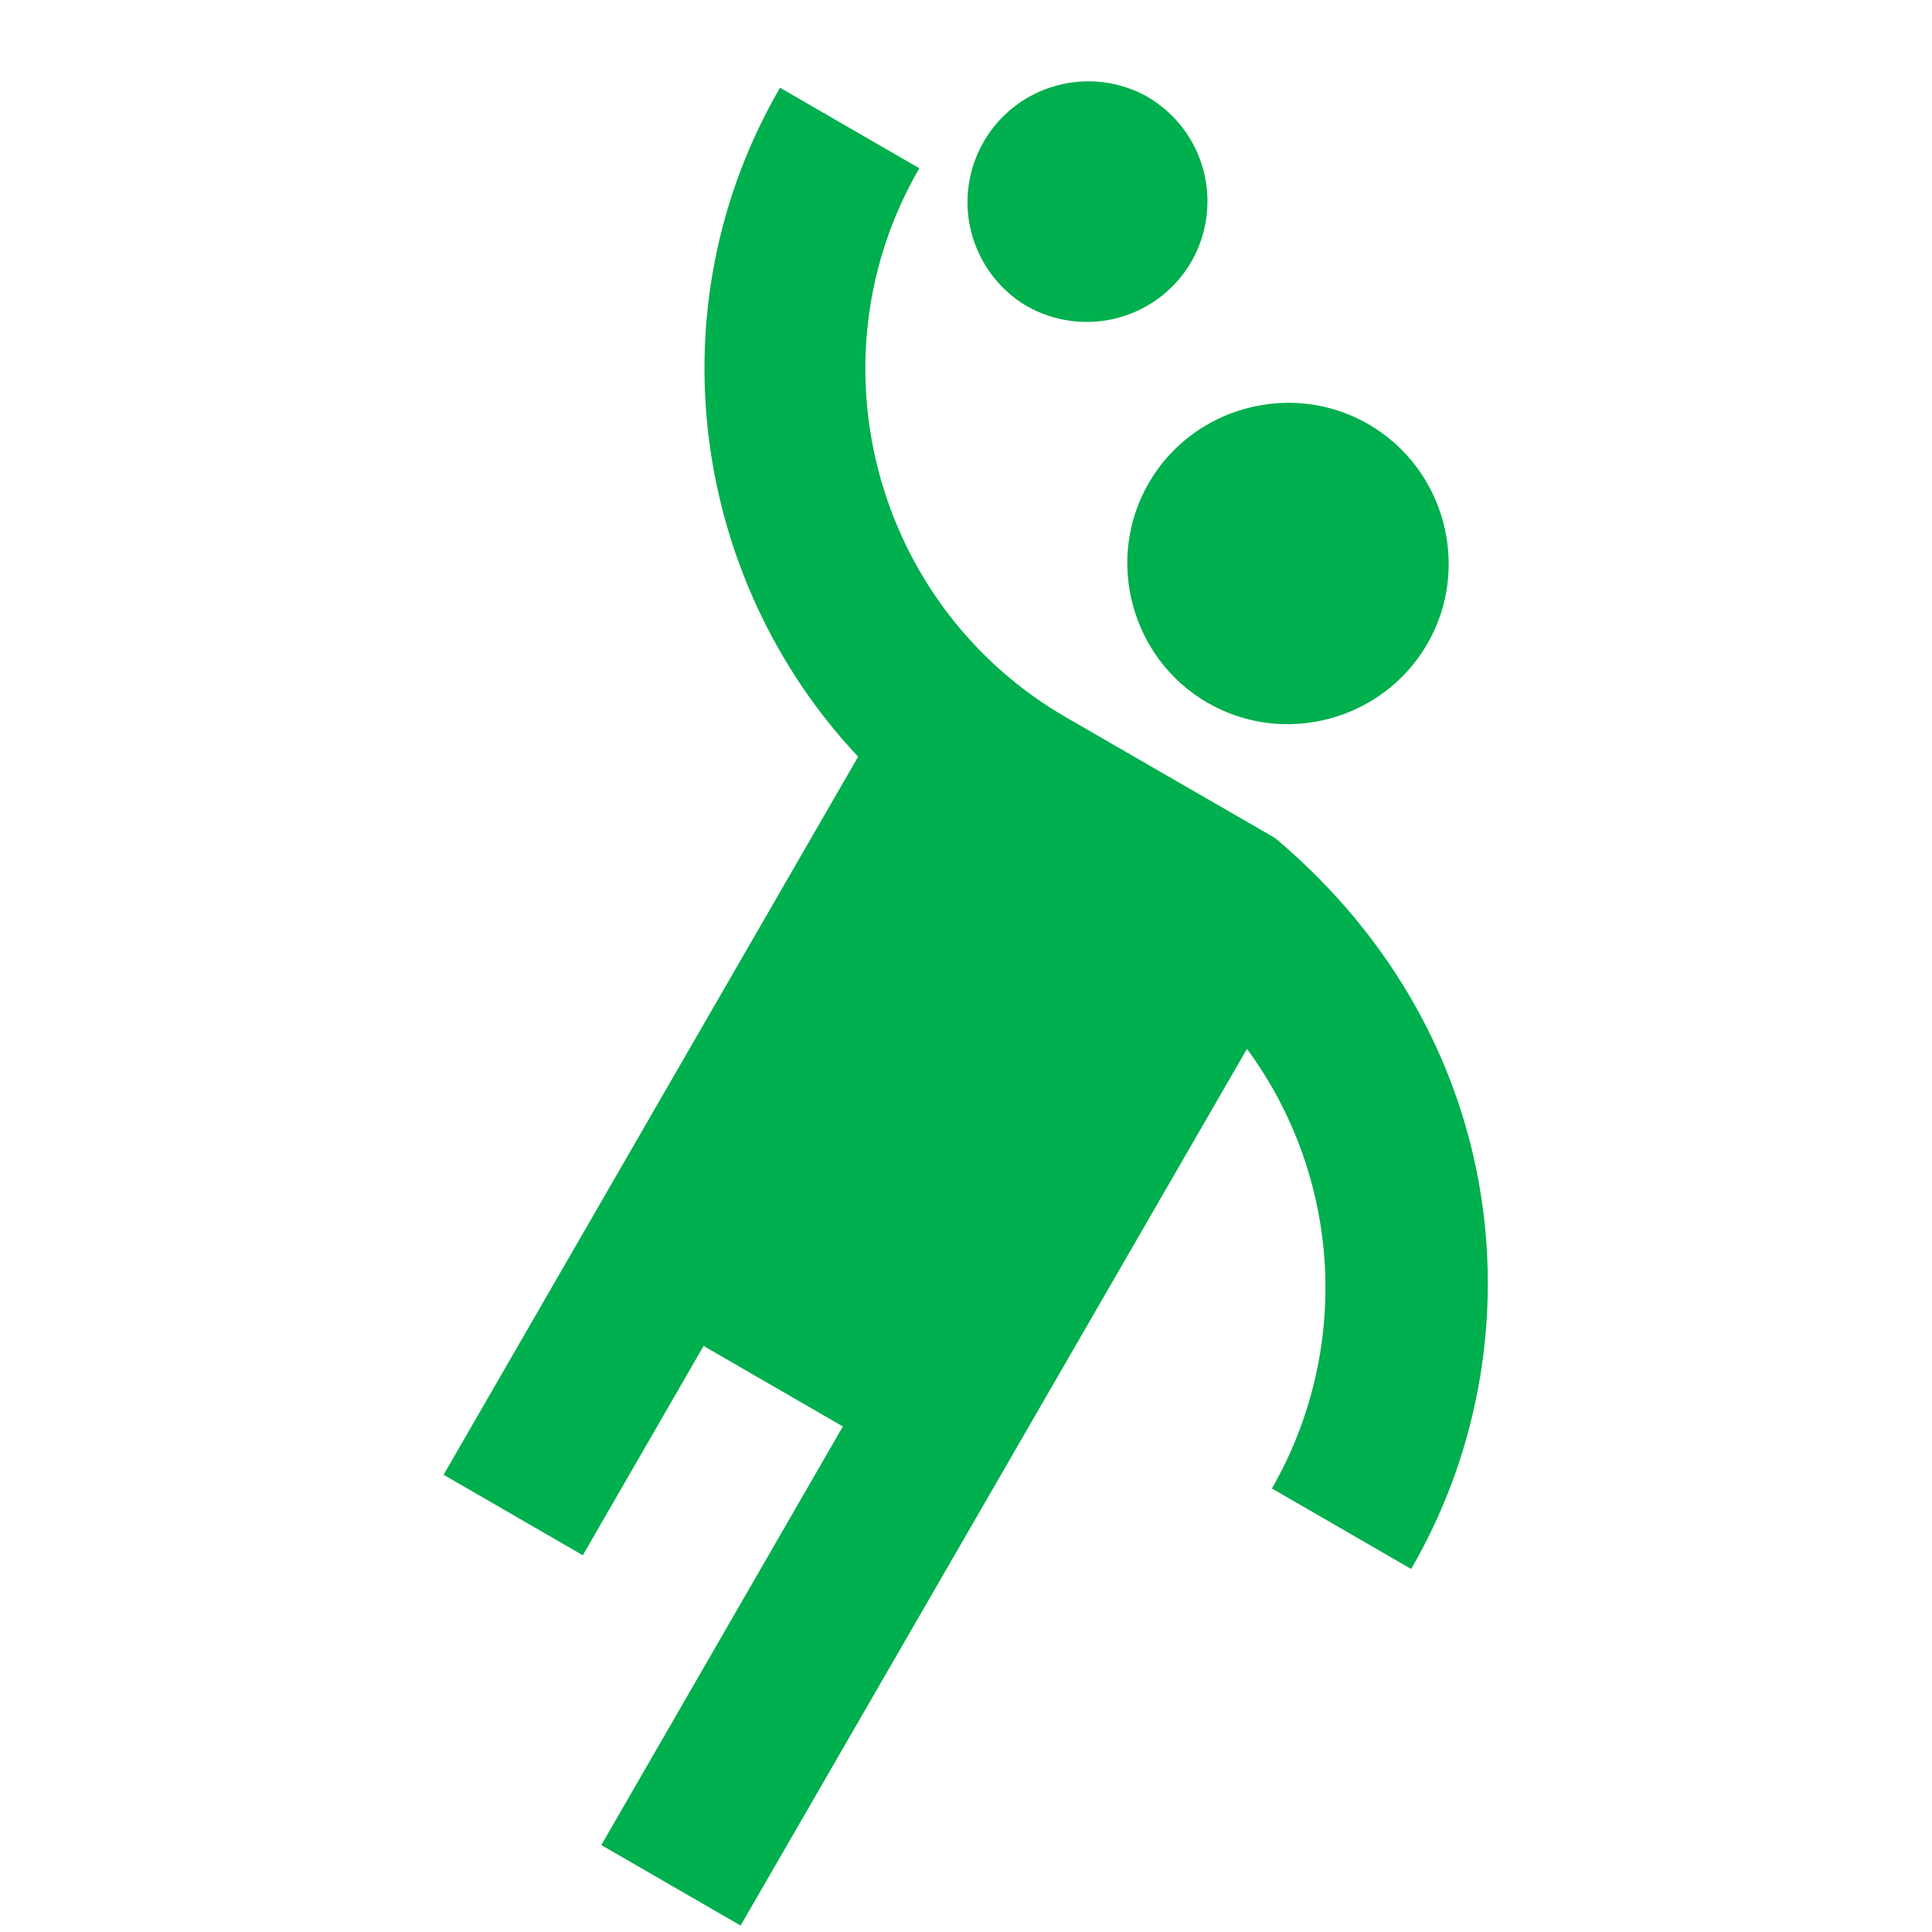
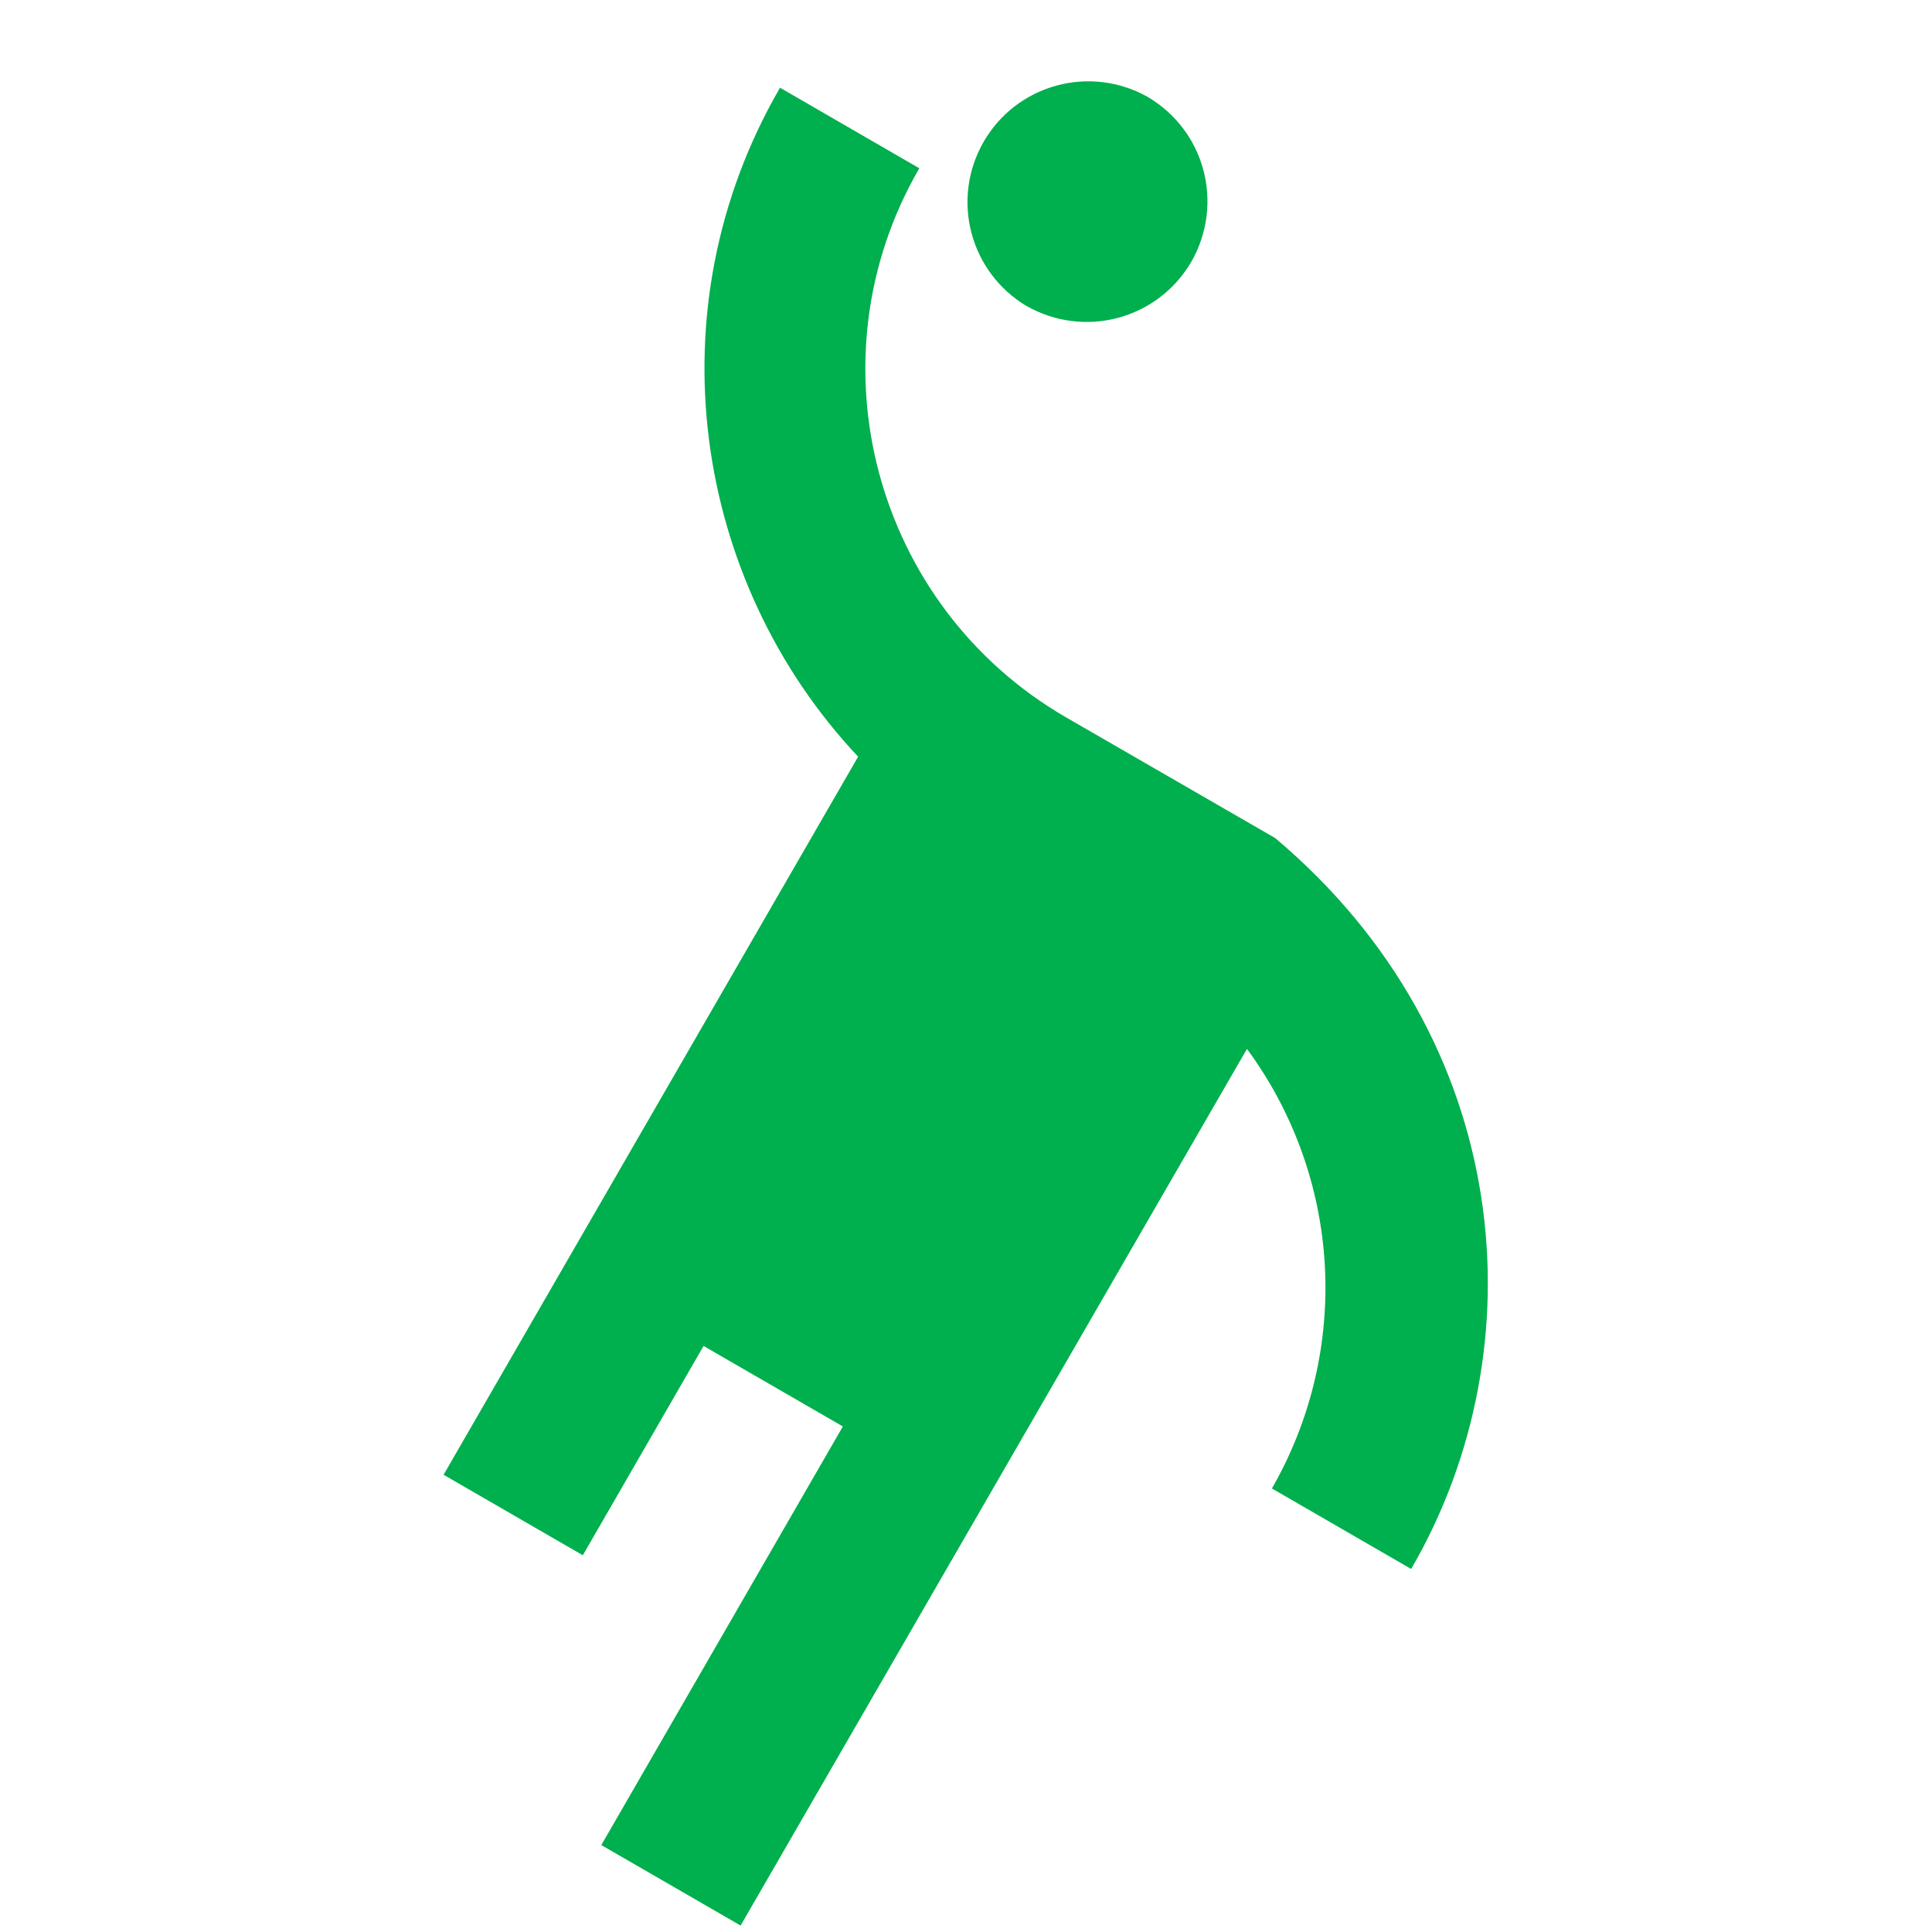
<svg xmlns="http://www.w3.org/2000/svg" width="42" height="42" viewBox="0 0 42 42" fill="none">
-   <path d="M24.973 10.5C24.01 12.162 24.587 14.315 26.25 15.277C27.913 16.24 30.065 15.662 31.027 14C31.99 12.338 31.413 10.185 29.75 9.223C28.087 8.26 25.935 8.838 24.973 10.5Z" fill="#00AF4D" />
  <path d="M27.72 18.218L23.17 15.592C19.005 13.178 17.57 7.822 19.985 3.658L16.957 1.907C14.175 6.702 15.05 12.617 18.655 16.45L9.643 32.06L12.67 33.81L15.295 29.26L18.323 31.01L13.072 40.11L16.1 41.86L27.108 22.802C28.116 24.171 28.704 25.803 28.8 27.499C28.896 29.196 28.497 30.884 27.65 32.358L30.677 34.108C33.477 29.295 32.917 22.593 27.72 18.218ZM22.312 6.65C23.573 7.367 25.165 6.947 25.9 5.688C26.617 4.428 26.198 2.835 24.938 2.1C24.335 1.764 23.624 1.679 22.959 1.863C22.294 2.046 21.728 2.484 21.384 3.082C21.039 3.679 20.943 4.389 21.117 5.056C21.291 5.724 21.72 6.296 22.312 6.65Z" fill="#00AF4D" />
</svg>